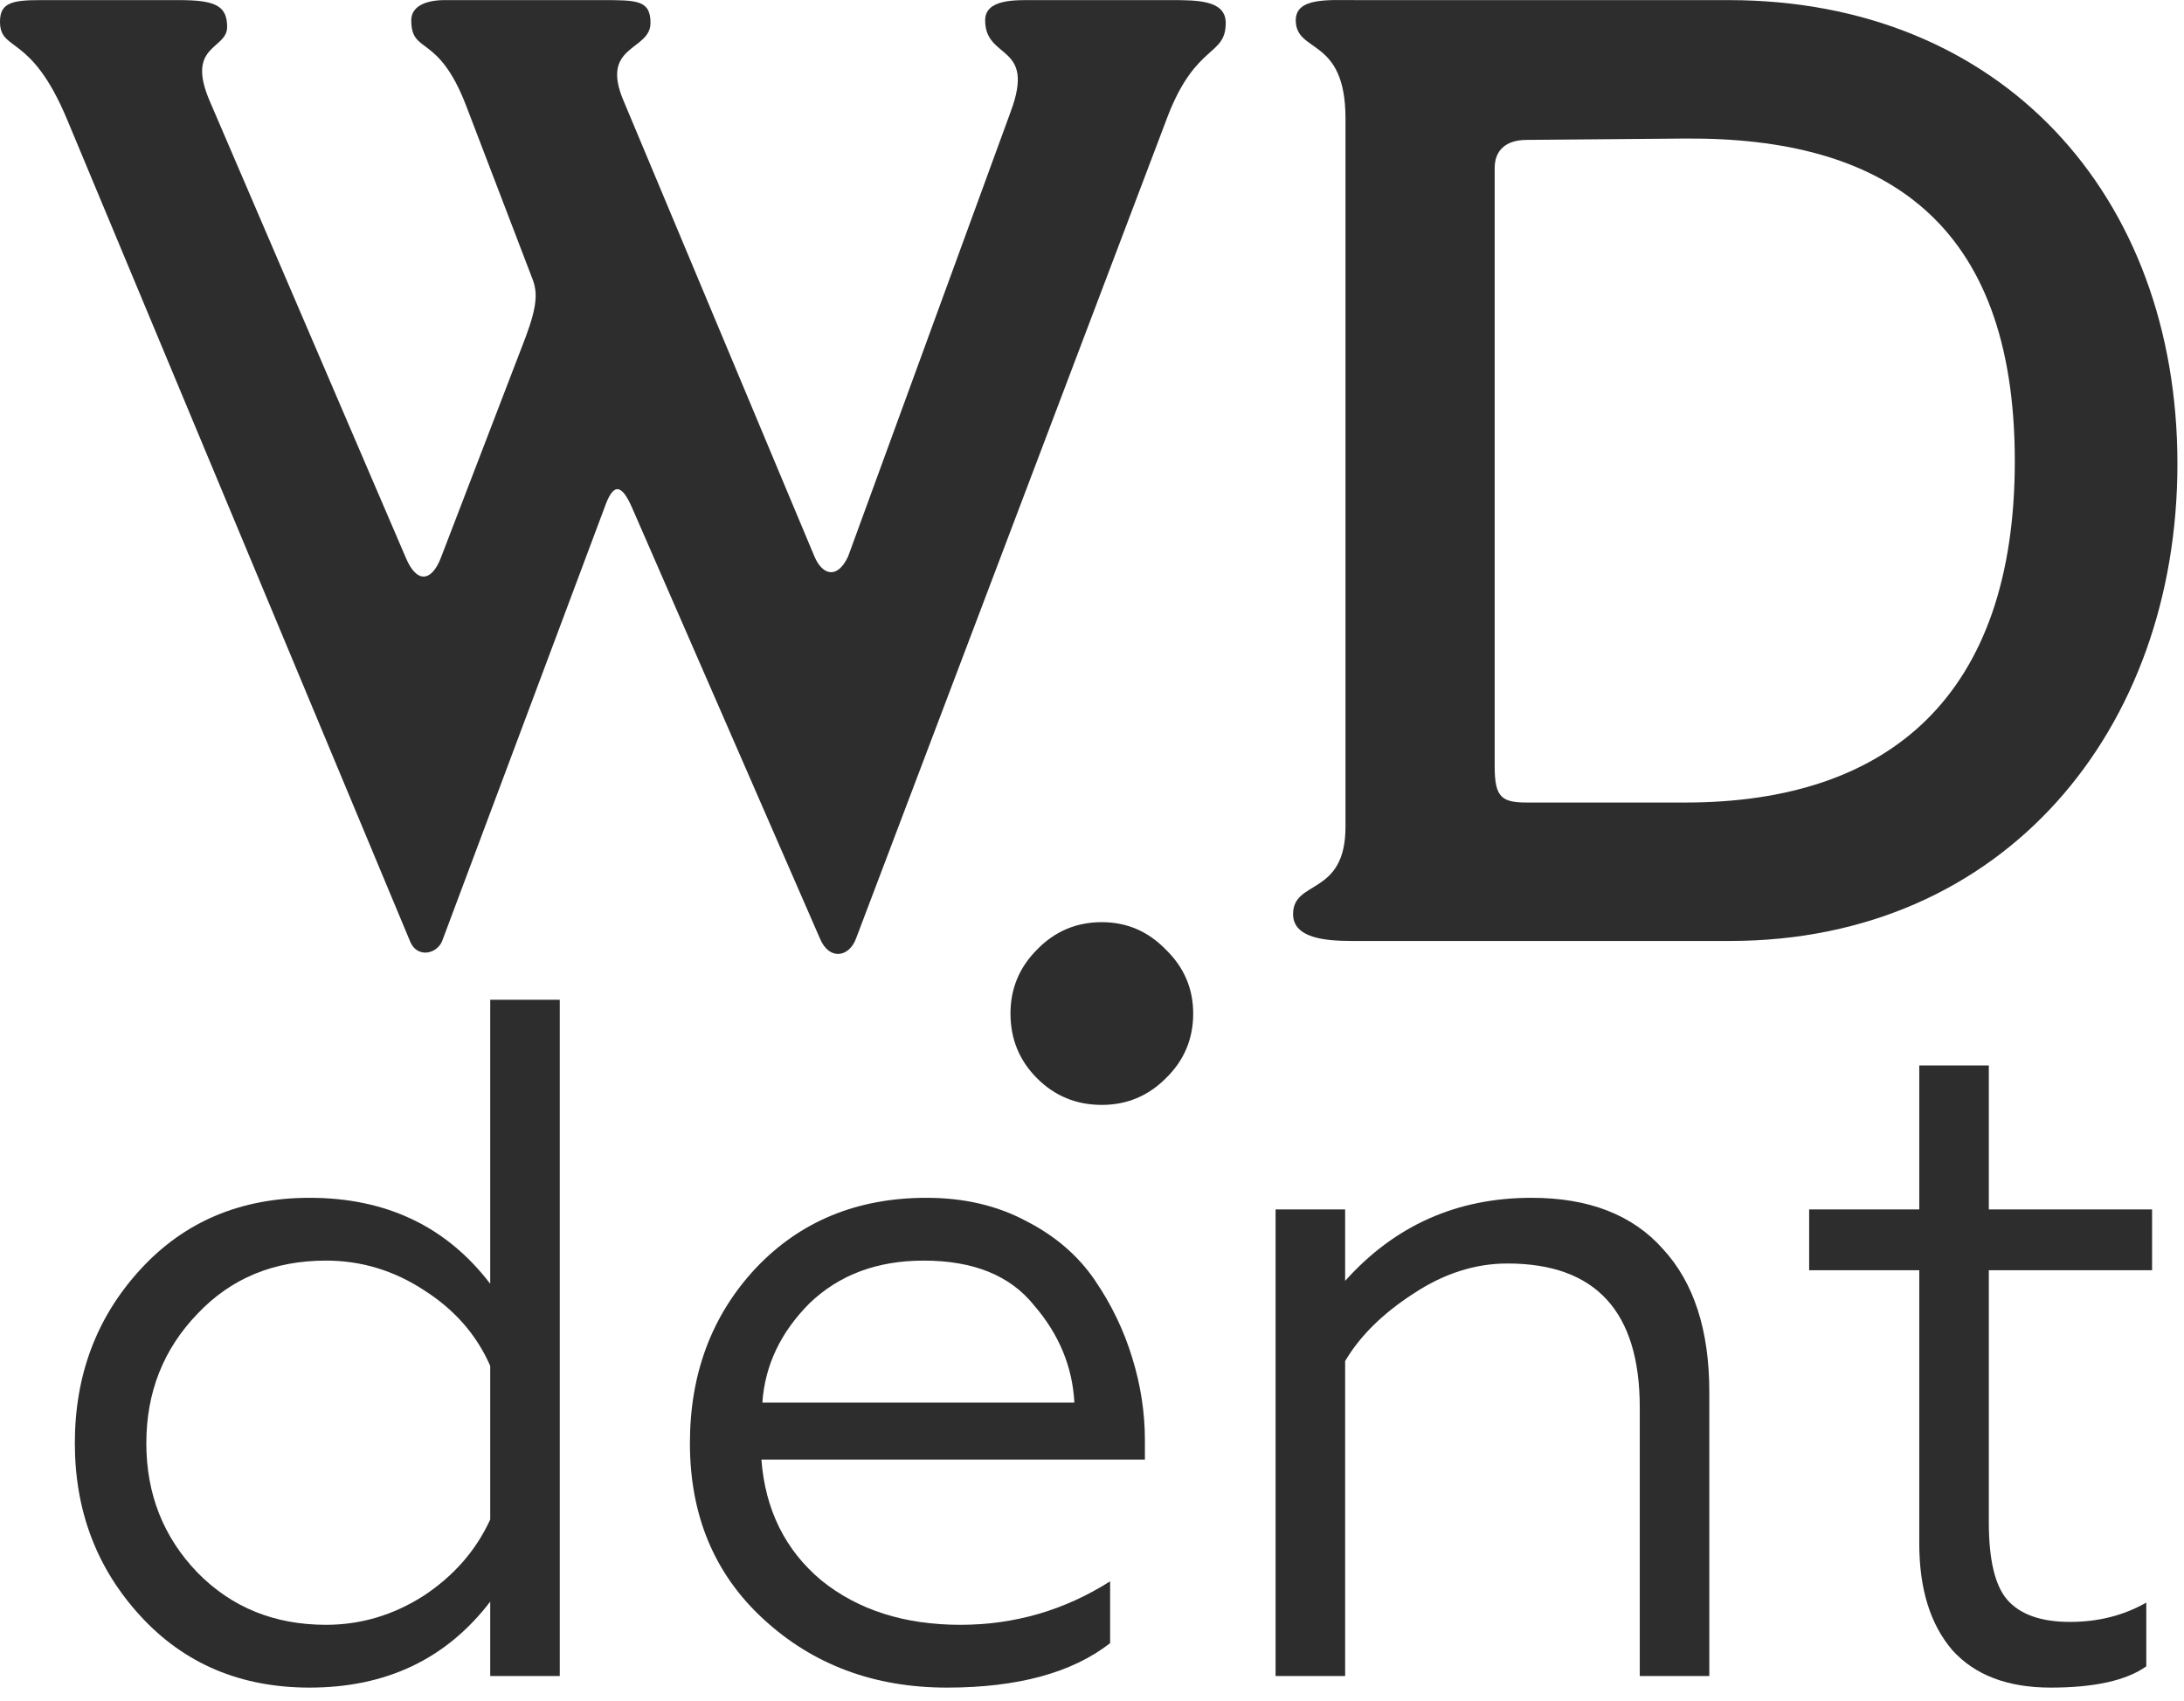
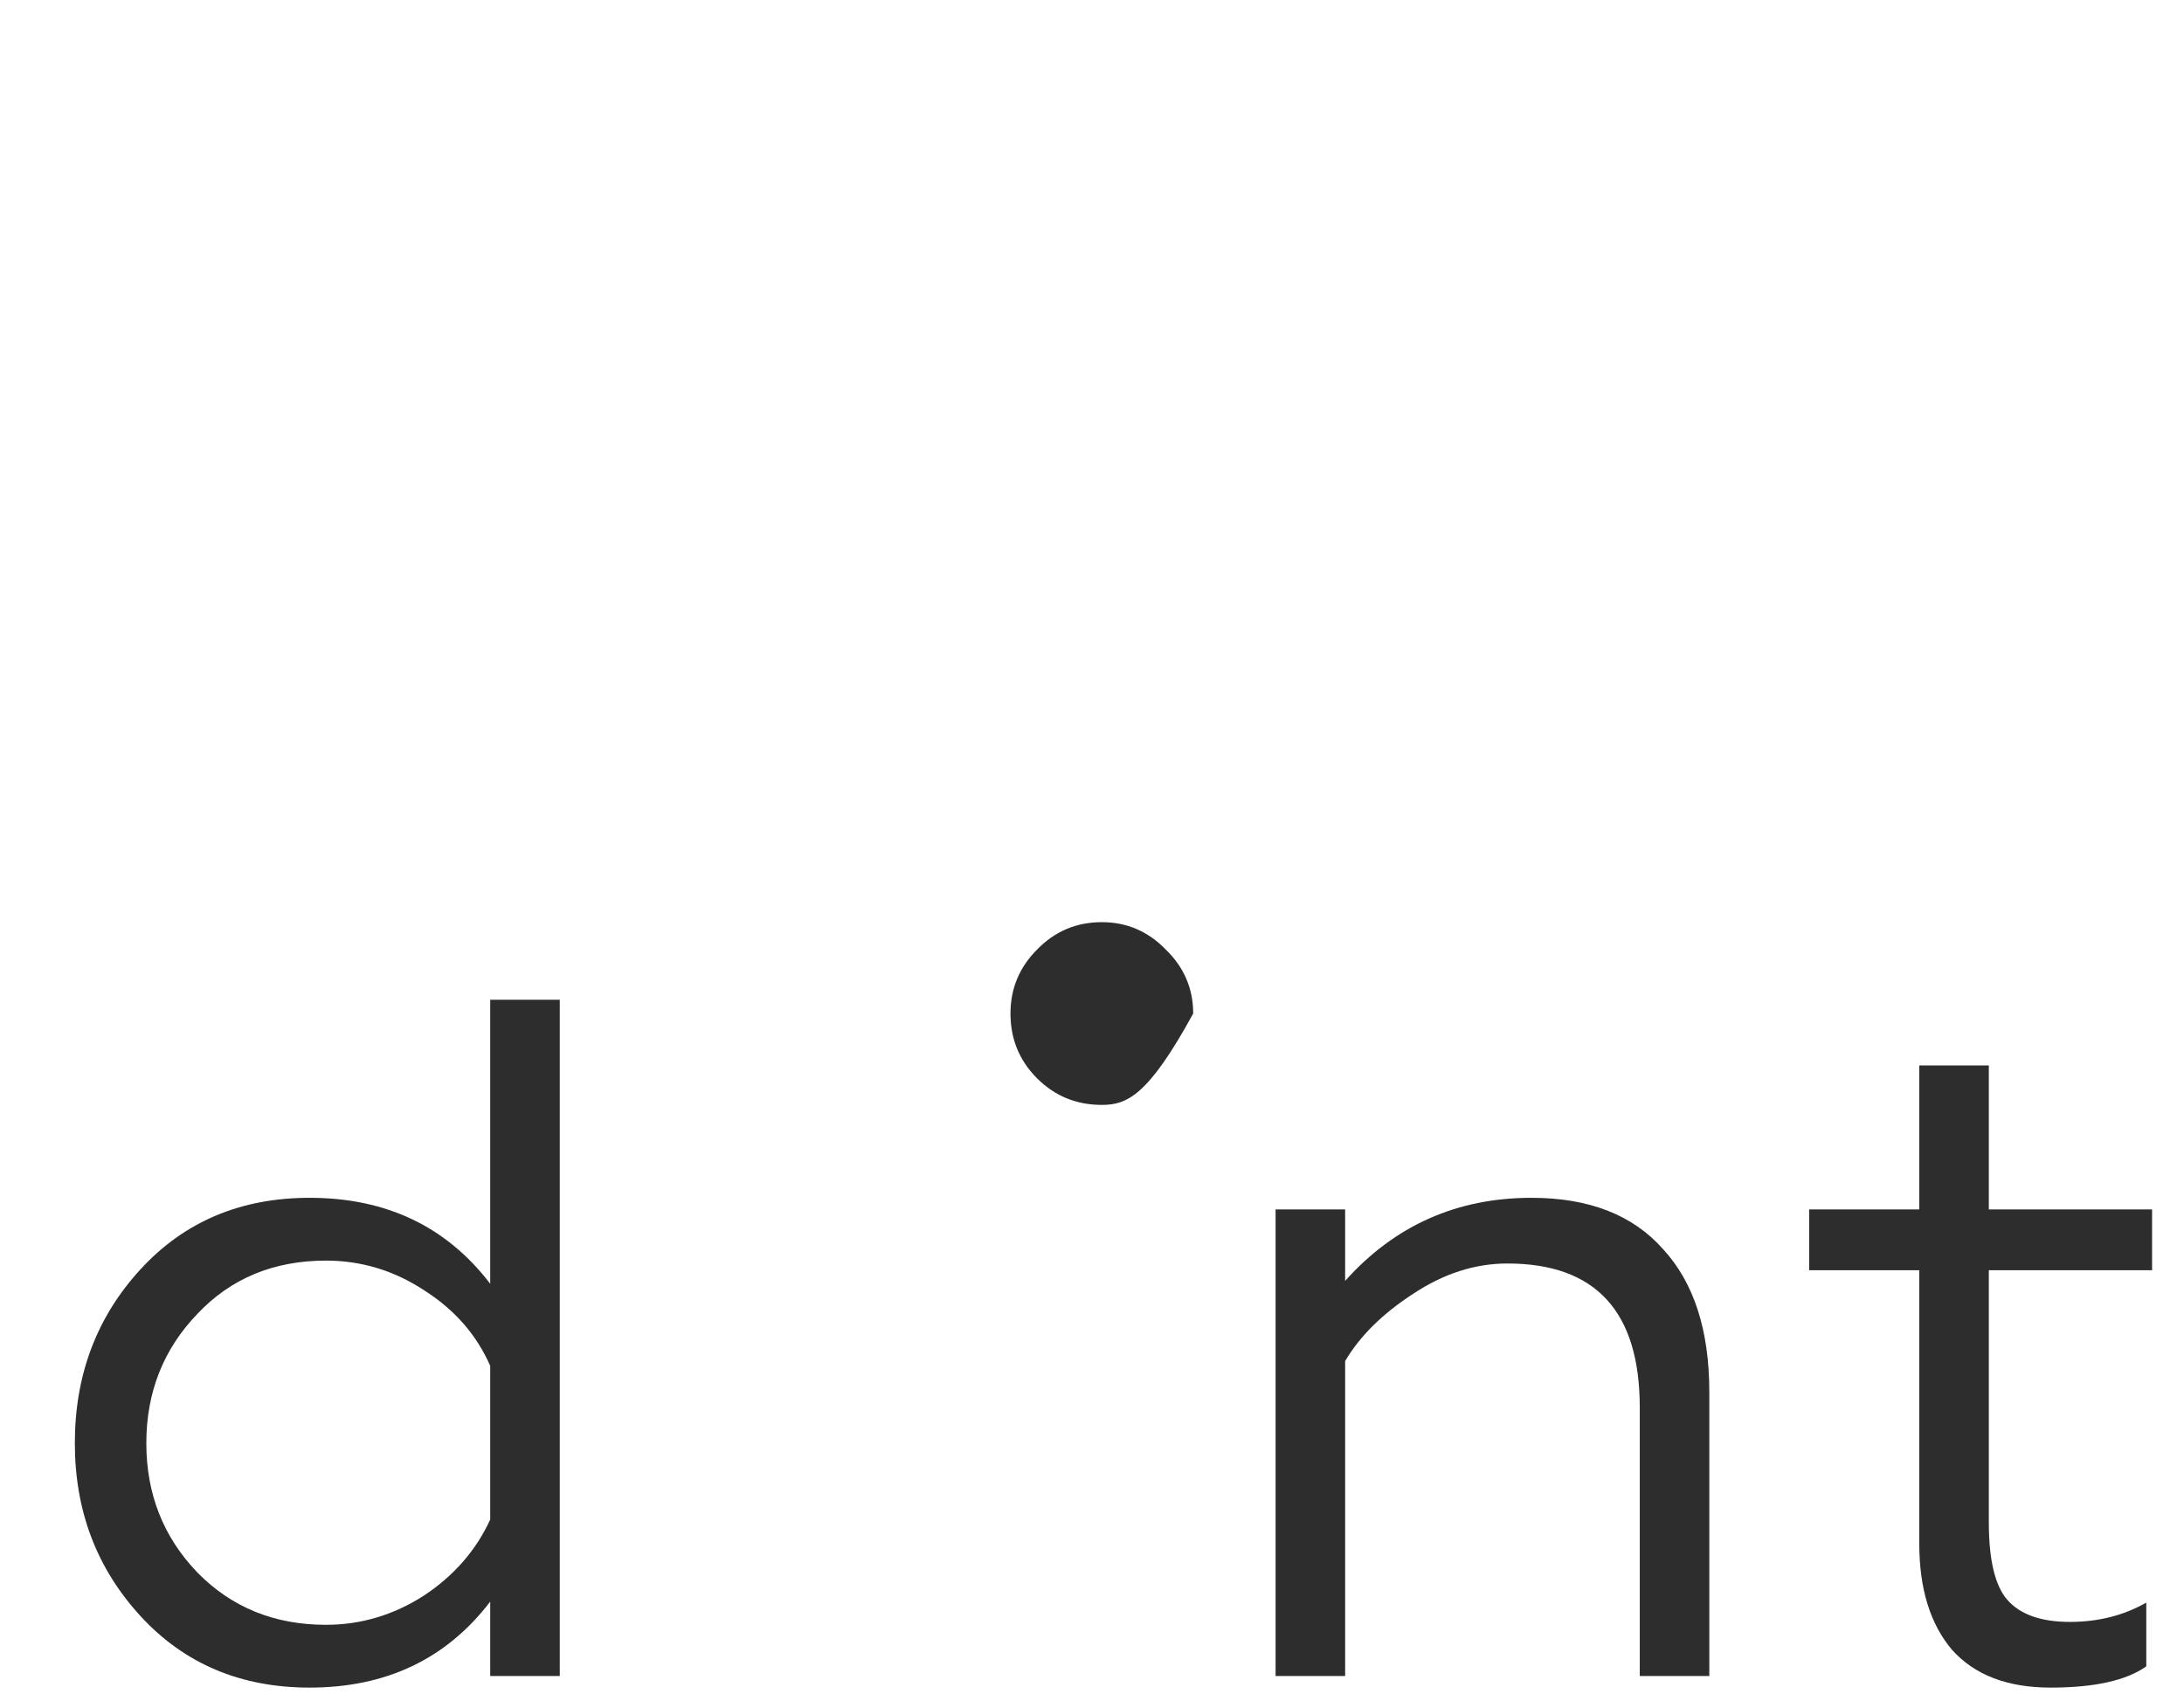
<svg xmlns="http://www.w3.org/2000/svg" width="104" height="81" viewBox="0 0 104 81" fill="none">
-   <path d="M19.52 44.805L3.2 5.701C1.472 1.541 0 2.501 0 1.029C0 0.133 0.576 0.005 1.92 0.005H8.512C10.24 0.005 10.816 0.261 10.816 1.285C10.816 2.373 8.832 2.117 9.984 4.805L19.328 26.565C19.84 27.781 20.544 27.717 20.992 26.565L25.024 16.069C25.6 14.533 25.6 13.893 25.344 13.253L22.208 5.061C20.864 1.541 19.584 2.629 19.584 0.965C19.584 0.325 20.224 0.005 21.184 0.005H28.672C30.336 0.005 30.976 0.005 30.976 1.093C30.976 2.437 28.544 2.117 29.696 4.805L38.784 26.501C39.168 27.397 39.872 27.589 40.384 26.501L48.128 5.317C49.344 2.053 46.912 2.885 46.912 0.965C46.912 -0.059 48.384 0.005 49.216 0.005H55.744C57.024 0.005 58.368 0.005 58.368 1.093C58.368 2.693 56.96 2.053 55.616 5.509L40.768 44.677C40.448 45.573 39.488 45.765 39.04 44.677L30.08 24.133C29.568 22.981 29.184 23.045 28.8 24.133L21.056 44.805C20.8 45.445 19.84 45.637 19.52 44.805Z" fill="#2D2D2D" />
-   <path d="M64.391 44.805C63.111 44.805 61.575 44.677 61.575 43.525C61.575 41.861 64.071 42.693 64.071 39.365V5.637C64.071 1.733 61.703 2.565 61.703 0.965C61.703 -0.123 63.239 0.005 64.583 0.005H82.311C95.303 0.005 103.687 9.285 103.687 22.085C103.687 34.757 95.431 44.805 82.375 44.805H64.391ZM72.711 38.213H80.263C89.991 38.213 95.943 33.093 95.943 21.957C95.943 10.501 89.671 6.533 80.263 6.597L72.711 6.661C71.687 6.661 71.175 7.173 71.175 8.005V36.485C71.175 37.957 71.495 38.213 72.711 38.213Z" fill="#2D2D2D" />
-   <path d="M52.469 52.611C51.256 52.611 50.227 52.189 49.384 51.345C48.54 50.501 48.118 49.473 48.118 48.26C48.118 47.074 48.54 46.059 49.384 45.215C50.227 44.345 51.256 43.91 52.469 43.91C53.655 43.91 54.67 44.345 55.514 45.215C56.384 46.059 56.819 47.074 56.819 48.26C56.819 49.473 56.384 50.501 55.514 51.345C54.67 52.189 53.655 52.611 52.469 52.611Z" fill="#2D2D2D" />
+   <path d="M52.469 52.611C51.256 52.611 50.227 52.189 49.384 51.345C48.54 50.501 48.118 49.473 48.118 48.26C48.118 47.074 48.54 46.059 49.384 45.215C50.227 44.345 51.256 43.91 52.469 43.91C53.655 43.91 54.67 44.345 55.514 45.215C56.384 46.059 56.819 47.074 56.819 48.26C54.67 52.189 53.655 52.611 52.469 52.611Z" fill="#2D2D2D" />
  <path d="M23.344 61.129V47.605H26.656V79.805H23.344V76.263C21.258 78.992 18.391 80.357 14.742 80.357C11.46 80.357 8.777 79.222 6.692 76.953C4.606 74.683 3.564 71.939 3.564 68.719C3.564 65.468 4.606 62.708 6.692 60.439C8.777 58.169 11.46 57.035 14.742 57.035C18.391 57.035 21.258 58.399 23.344 61.129ZM23.344 72.353V65.039C22.7 63.567 21.657 62.371 20.216 61.451C18.774 60.5 17.21 60.025 15.524 60.025C13.04 60.025 11 60.868 9.406 62.555C7.78 64.241 6.968 66.296 6.968 68.719C6.968 71.141 7.78 73.196 9.406 74.883C11.031 76.539 13.07 77.367 15.524 77.367C17.18 77.367 18.728 76.907 20.17 75.987C21.611 75.036 22.669 73.825 23.344 72.353Z" fill="#2D2D2D" />
-   <path d="M45.089 80.357C41.623 80.357 38.71 79.268 36.349 77.091C34.018 74.944 32.853 72.153 32.853 68.719C32.853 65.407 33.895 62.631 35.981 60.393C38.097 58.154 40.811 57.035 44.123 57.035C45.901 57.035 47.481 57.403 48.861 58.139C50.241 58.844 51.329 59.779 52.127 60.945C52.924 62.11 53.522 63.352 53.921 64.671C54.319 65.959 54.519 67.262 54.519 68.581V69.501H36.257C36.441 71.893 37.391 73.809 39.109 75.251C40.857 76.661 43.065 77.367 45.733 77.367C48.309 77.367 50.685 76.677 52.863 75.297V78.241C51.053 79.651 48.462 80.357 45.089 80.357ZM36.303 66.787H51.161C51.069 65.069 50.425 63.521 49.229 62.141C48.094 60.73 46.346 60.025 43.985 60.025C41.777 60.025 39.967 60.699 38.557 62.049C37.177 63.429 36.425 65.008 36.303 66.787Z" fill="#2D2D2D" />
  <path d="M64.054 64.809V79.805H60.742V57.587H64.054V60.991C66.415 58.353 69.375 57.035 72.932 57.035C75.661 57.035 77.747 57.847 79.188 59.473C80.66 61.067 81.396 63.337 81.396 66.281V79.805H78.084V67.017C78.084 62.447 75.983 60.163 71.782 60.163C70.249 60.163 68.761 60.638 67.32 61.589C65.848 62.539 64.759 63.613 64.054 64.809Z" fill="#2D2D2D" />
  <path d="M97.65 80.357C95.596 80.357 94.031 79.759 92.958 78.563C91.915 77.336 91.394 75.649 91.394 73.503V60.485H86.15V57.587H91.394V50.733H94.706V57.587H102.48V60.485H94.706V72.491C94.706 74.269 94.998 75.496 95.58 76.171C96.194 76.876 97.19 77.229 98.57 77.229C99.919 77.229 101.131 76.922 102.204 76.309V79.345C101.254 80.019 99.736 80.357 97.65 80.357Z" fill="#2D2D2D" />
</svg>